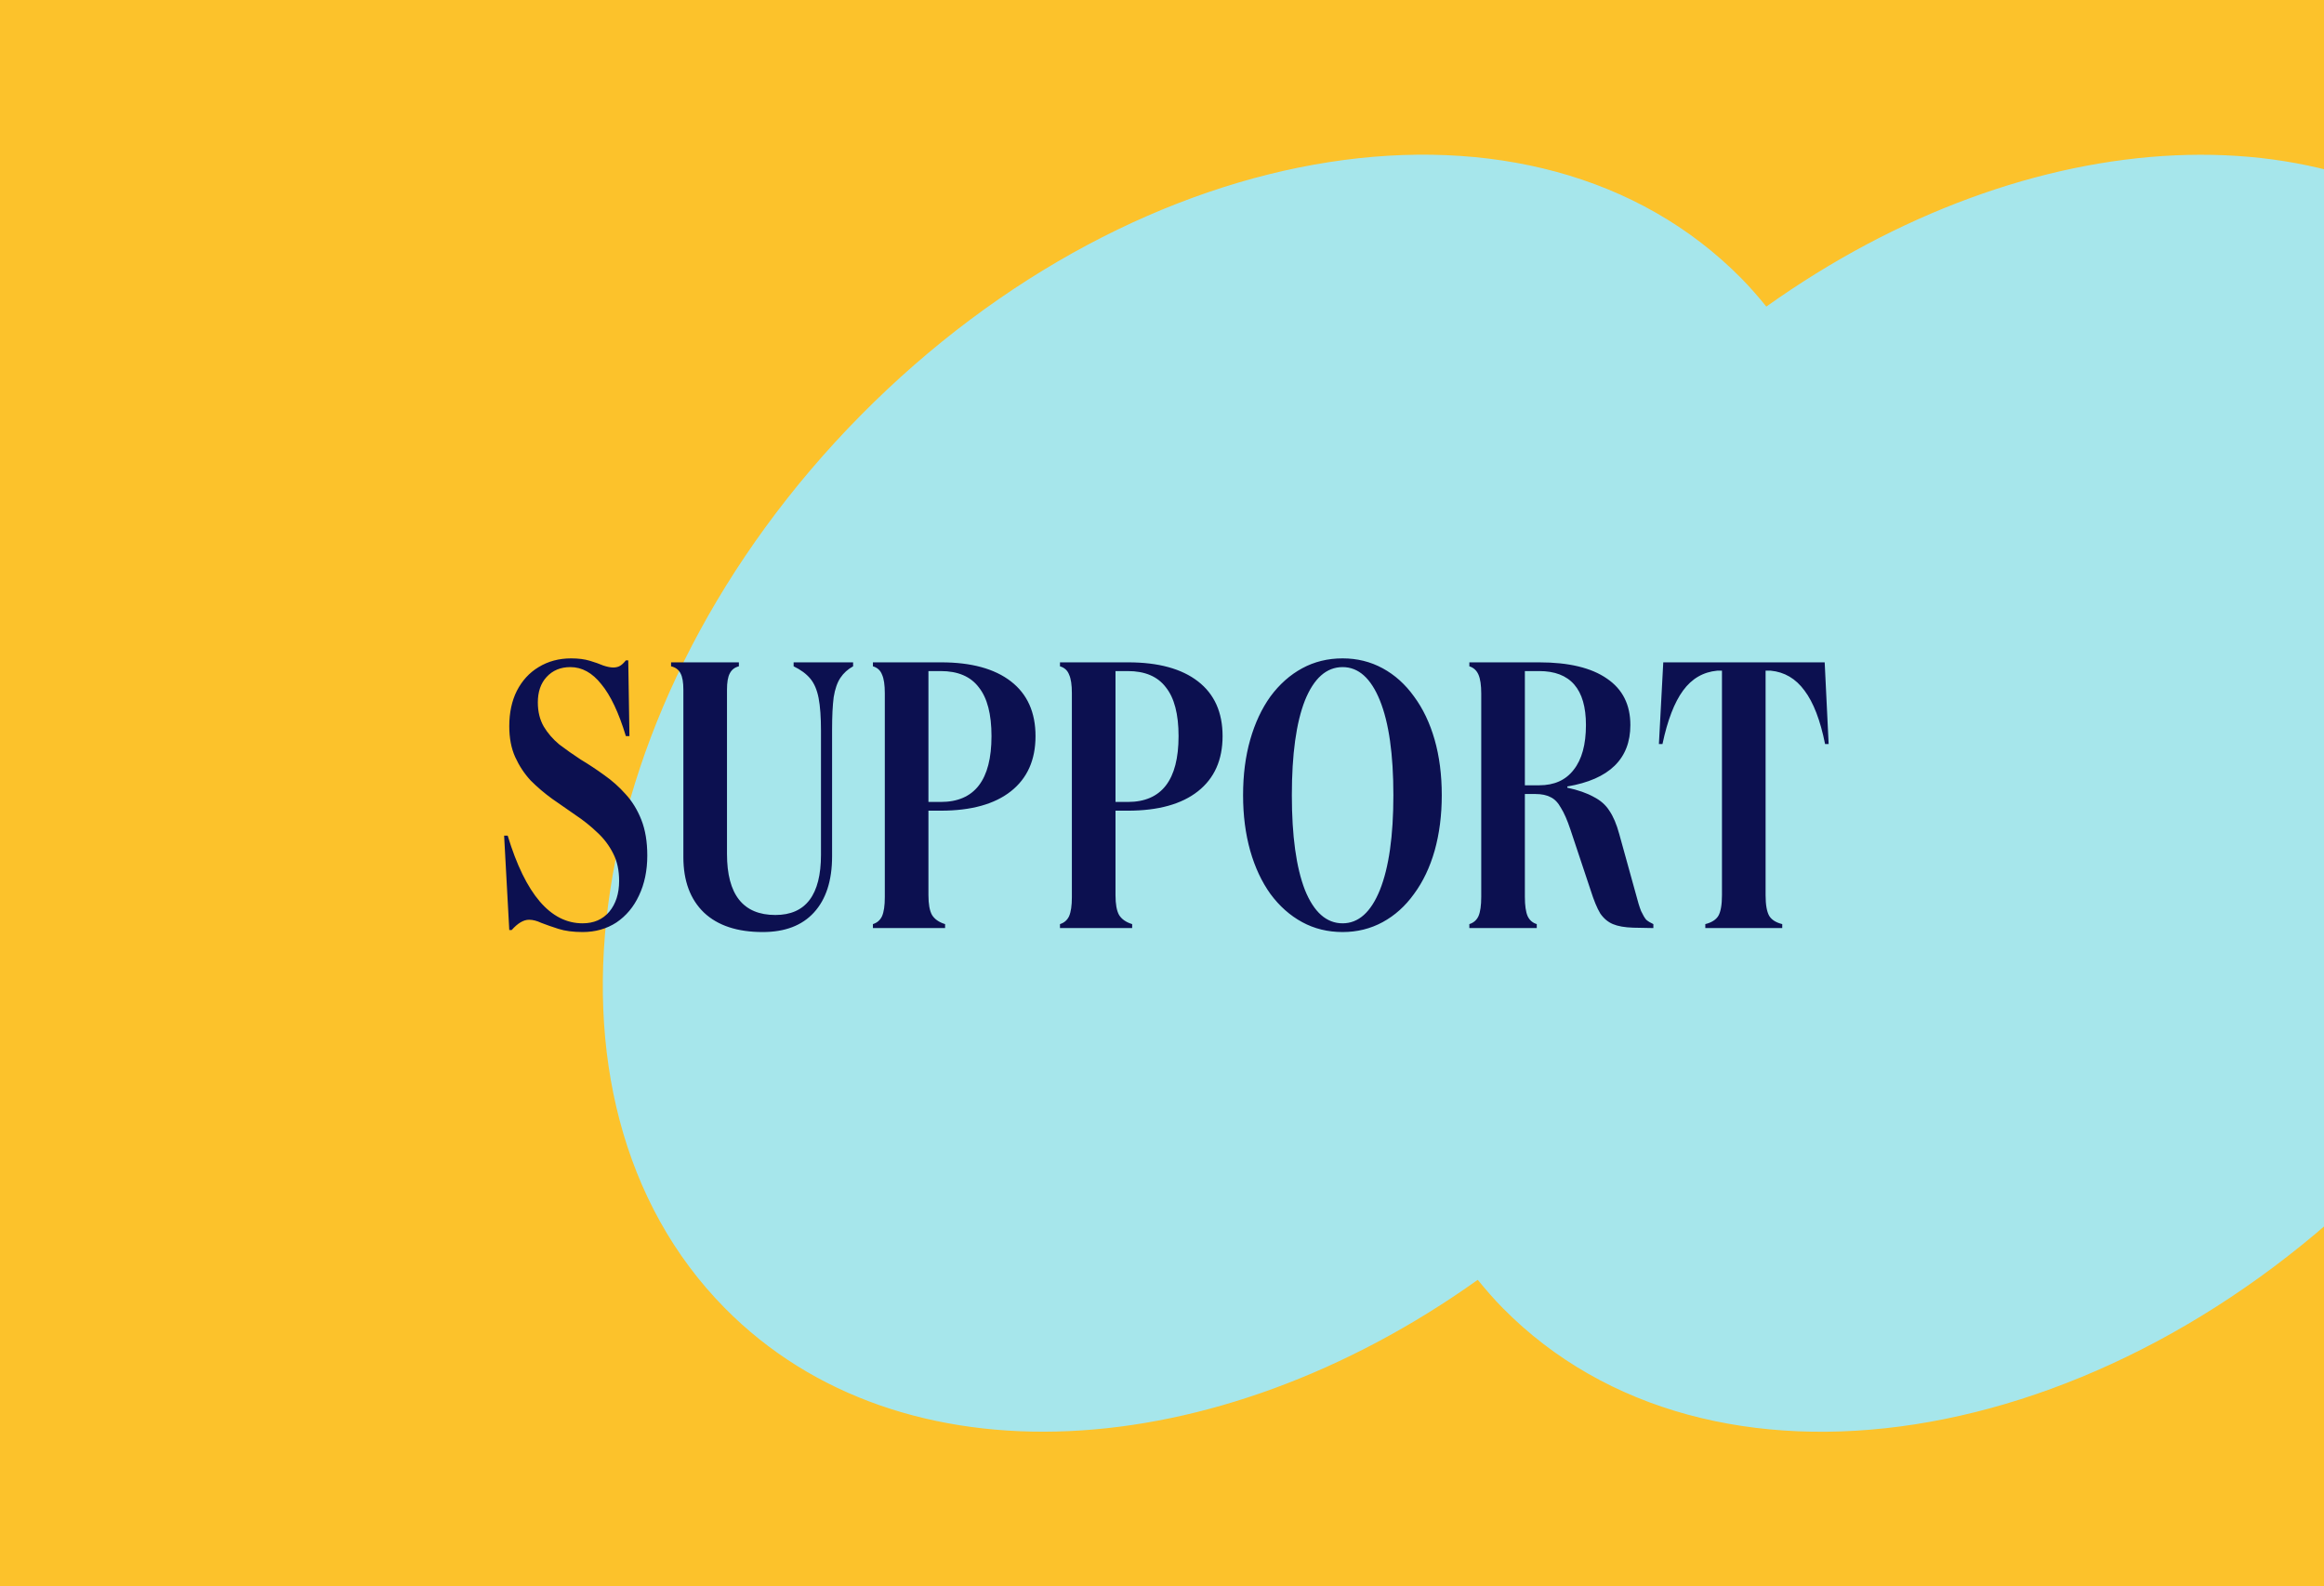
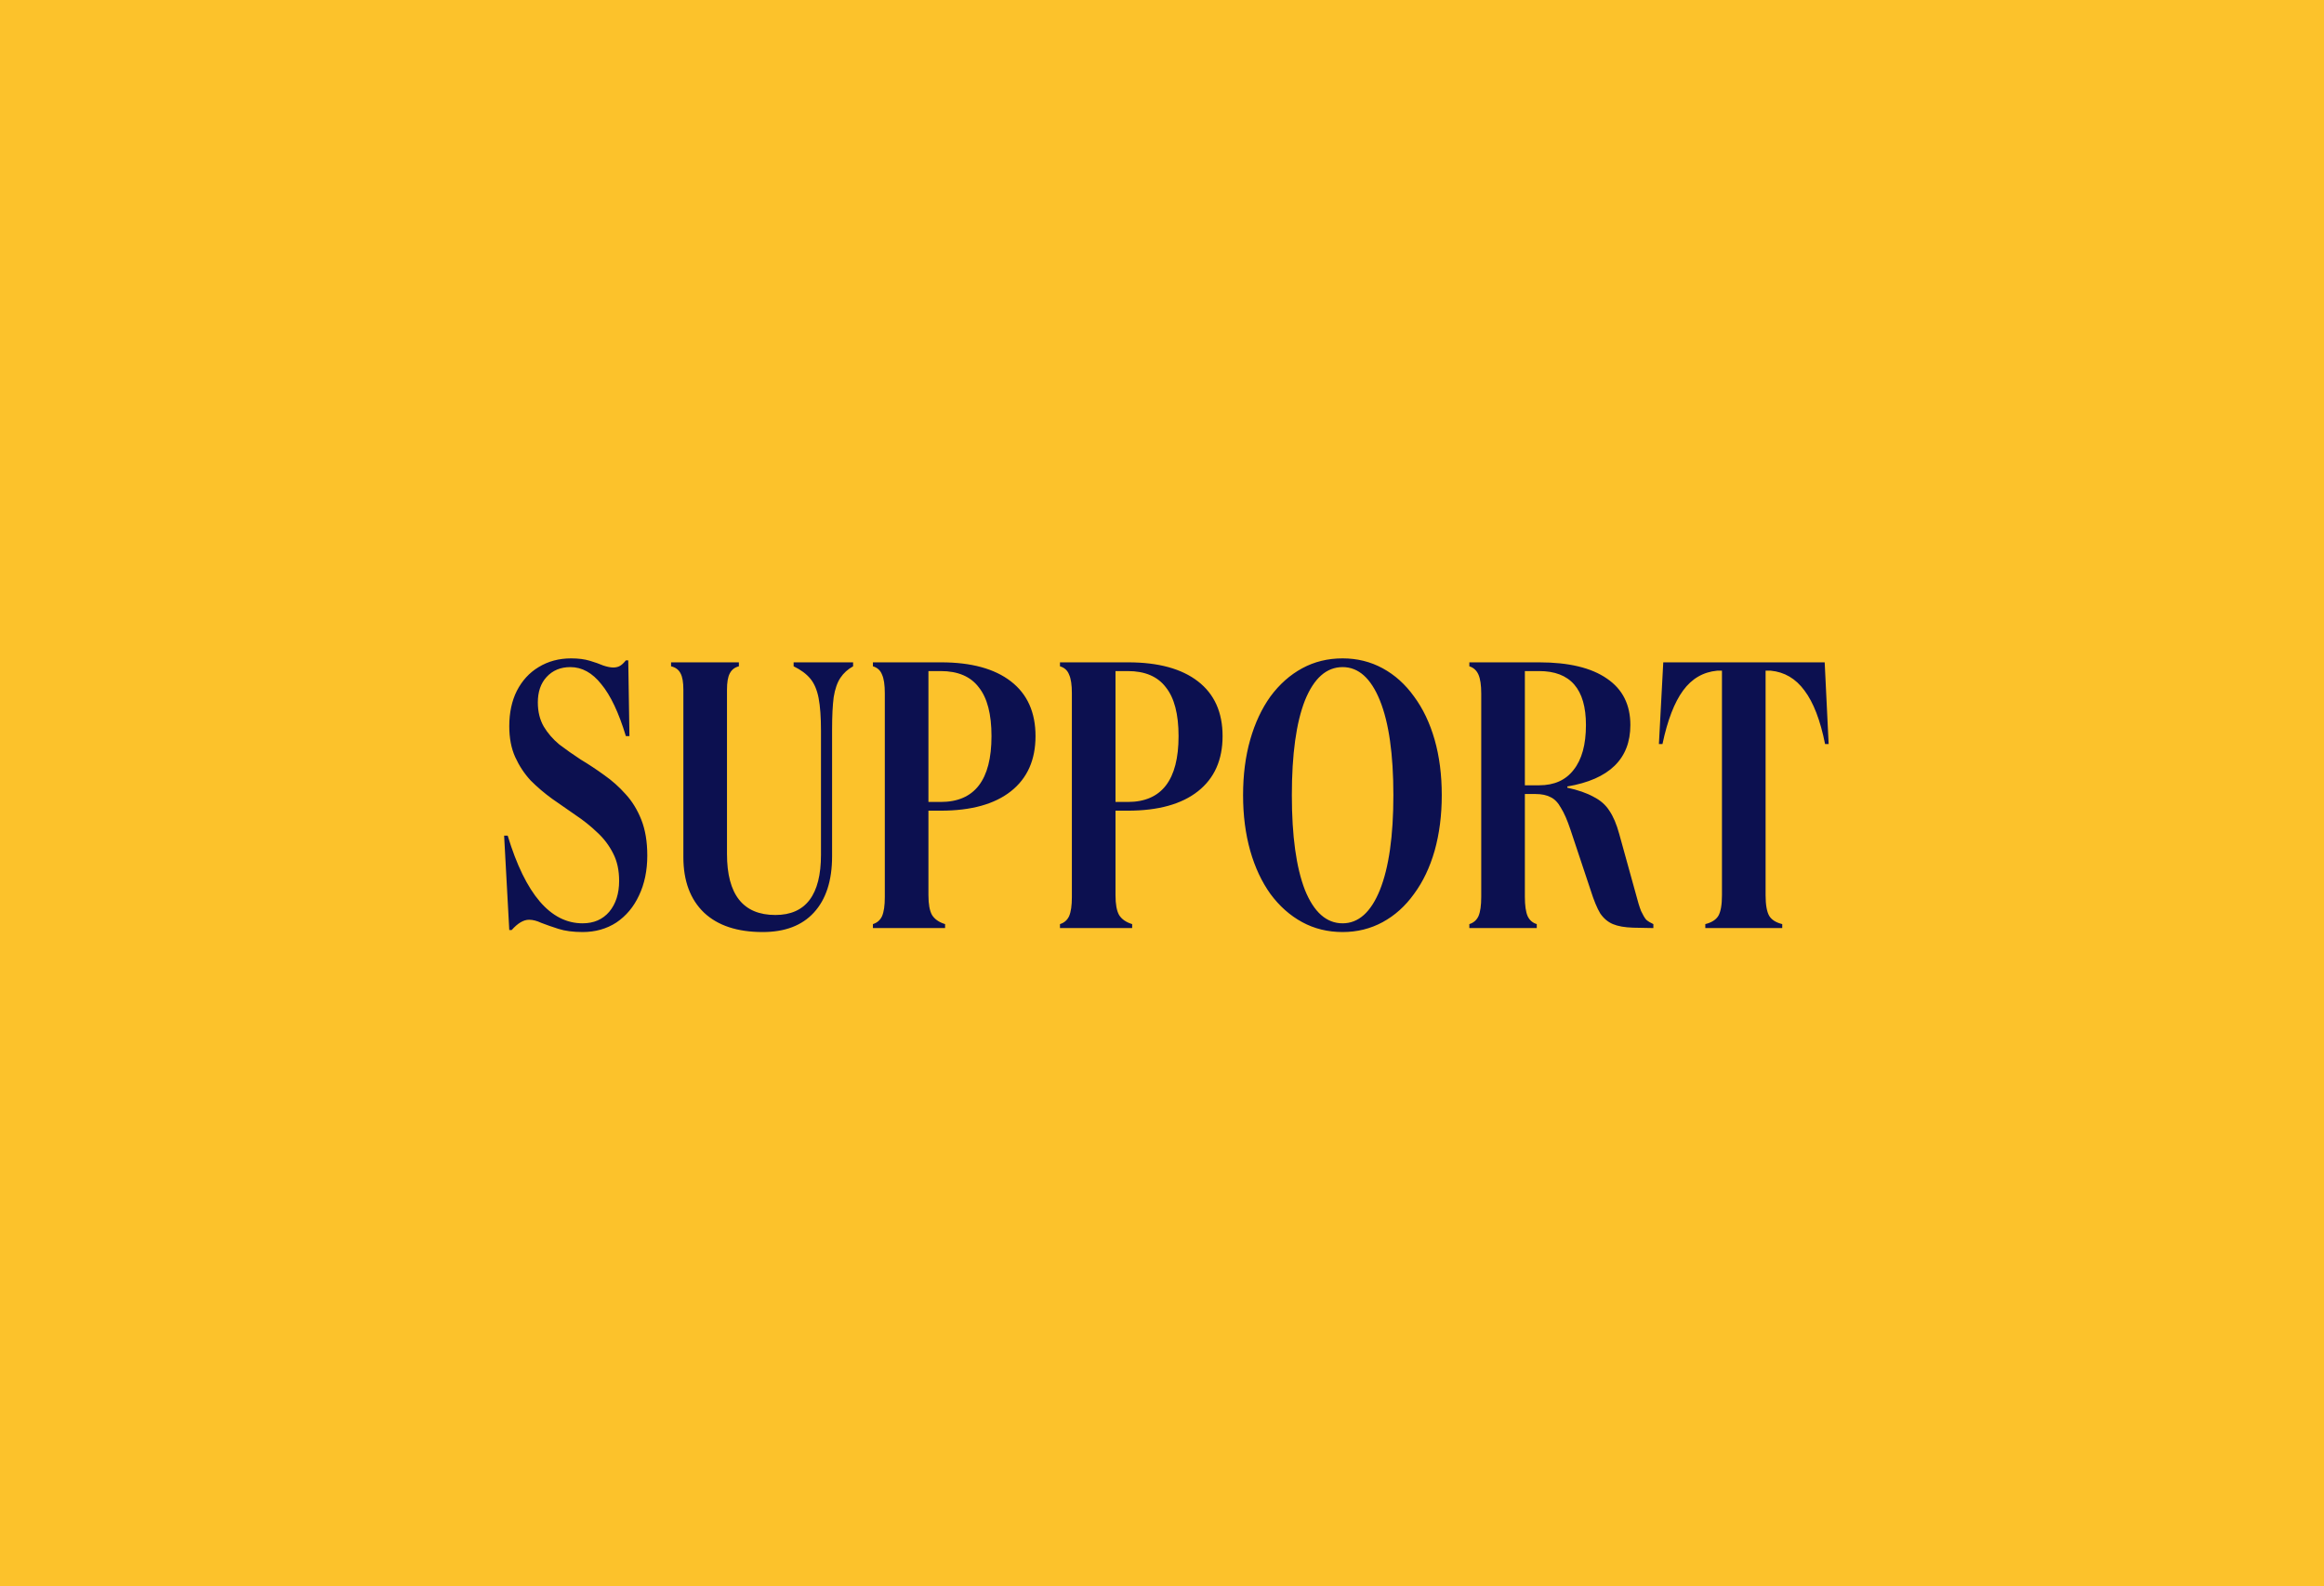
<svg xmlns="http://www.w3.org/2000/svg" fill="none" viewBox="0 0 586 400" height="400" width="586">
  <g clip-path="url(#clip0_35_739)">
    <rect fill="#FCC22B" height="400" width="586" />
-     <path fill="#A6E6EB" d="M445.385 77.299C443.386 74.847 441.313 72.444 439.066 70.168C387.168 17.603 287.719 33.099 216.95 104.796C146.181 176.492 130.872 277.245 182.77 329.823C227.168 374.803 306.355 369.922 372.617 322.691C374.616 325.143 376.69 327.546 378.937 329.823C430.834 382.4 530.284 366.904 601.053 295.207C671.822 223.51 687.13 122.758 635.221 70.18C590.822 25.2 511.635 30.08 445.373 77.312" />
    <path fill="#0C1050" d="M146.915 235C144.515 235 142.482 234.733 140.815 234.2C139.149 233.667 137.715 233.167 136.515 232.7C135.382 232.167 134.349 231.9 133.415 231.9C132.015 231.9 130.549 232.767 129.015 234.5H128.415L127.115 210.7H128.015C132.482 225.433 138.782 232.8 146.915 232.8C149.715 232.8 151.949 231.833 153.615 229.9C155.282 227.9 156.115 225.3 156.115 222.1C156.115 219.433 155.615 217.133 154.615 215.2C153.615 213.2 152.282 211.433 150.615 209.9C148.949 208.3 147.115 206.833 145.115 205.5C143.182 204.167 141.215 202.8 139.215 201.4C137.282 200 135.482 198.467 133.815 196.8C132.215 195.067 130.915 193.1 129.915 190.9C128.915 188.7 128.415 186.1 128.415 183.1C128.415 179.7 129.049 176.733 130.315 174.2C131.649 171.6 133.482 169.6 135.815 168.2C138.215 166.733 140.949 166 144.015 166C145.815 166 147.382 166.2 148.715 166.6C150.049 167 151.182 167.4 152.115 167.8C153.115 168.133 153.949 168.3 154.615 168.3C155.282 168.3 155.849 168.167 156.315 167.9C156.782 167.633 157.282 167.167 157.815 166.5H158.415L158.715 185.6H157.815C156.015 179.667 153.949 175.3 151.615 172.5C149.349 169.633 146.749 168.2 143.815 168.2C141.349 168.2 139.349 169.033 137.815 170.7C136.349 172.3 135.615 174.433 135.615 177.1C135.615 179.433 136.115 181.467 137.115 183.2C138.115 184.867 139.415 186.367 141.015 187.7C142.682 188.967 144.482 190.233 146.415 191.5C148.415 192.7 150.382 194 152.315 195.4C154.315 196.8 156.115 198.4 157.715 200.2C159.382 202 160.715 204.167 161.715 206.7C162.715 209.233 163.215 212.233 163.215 215.7C163.215 219.5 162.515 222.867 161.115 225.8C159.782 228.667 157.882 230.933 155.415 232.6C152.949 234.2 150.115 235 146.915 235ZM192.312 235C185.912 235 180.979 233.367 177.512 230.1C174.045 226.767 172.312 222.1 172.312 216.1V173.9C172.312 172.033 172.079 170.667 171.612 169.8C171.145 168.867 170.345 168.267 169.212 168V167H186.312V168C185.245 168.267 184.479 168.867 184.012 169.8C183.545 170.667 183.312 172.033 183.312 173.9V215.3C183.312 225.567 187.379 230.7 195.512 230.7C203.179 230.7 207.012 225.633 207.012 215.5V184.3C207.012 180.833 206.812 178.067 206.412 176C206.012 173.933 205.312 172.3 204.312 171.1C203.312 169.9 201.912 168.867 200.112 168V167H215.112V168C213.779 168.733 212.712 169.7 211.912 170.9C211.112 172.1 210.545 173.733 210.212 175.8C209.945 177.867 209.812 180.567 209.812 183.9V215.9C209.812 222.033 208.279 226.767 205.212 230.1C202.212 233.367 197.912 235 192.312 235ZM220.107 234V233C221.174 232.667 221.941 232 222.407 231C222.874 229.933 223.107 228.333 223.107 226.2V174.8C223.107 172.667 222.874 171.1 222.407 170.1C222.007 169.033 221.241 168.333 220.107 168V167H237.307C244.907 167 250.774 168.6 254.907 171.8C259.041 175 261.107 179.6 261.107 185.6C261.107 191.6 259.041 196.233 254.907 199.5C250.774 202.767 244.874 204.4 237.207 204.4H234.107V225.7C234.107 227.967 234.407 229.633 235.007 230.7C235.674 231.767 236.774 232.533 238.307 233V234H220.107ZM234.107 202.2H237.207C245.741 202.2 250.007 196.667 250.007 185.6C250.007 180.067 248.941 175.967 246.807 173.3C244.741 170.567 241.541 169.2 237.207 169.2H234.107V202.2ZM267.275 234V233C268.342 232.667 269.109 232 269.575 231C270.042 229.933 270.275 228.333 270.275 226.2V174.8C270.275 172.667 270.042 171.1 269.575 170.1C269.175 169.033 268.409 168.333 267.275 168V167H284.475C292.075 167 297.942 168.6 302.075 171.8C306.209 175 308.275 179.6 308.275 185.6C308.275 191.6 306.209 196.233 302.075 199.5C297.942 202.767 292.042 204.4 284.375 204.4H281.275V225.7C281.275 227.967 281.575 229.633 282.175 230.7C282.842 231.767 283.942 232.533 285.475 233V234H267.275ZM281.275 202.2H284.375C292.909 202.2 297.175 196.667 297.175 185.6C297.175 180.067 296.109 175.967 293.975 173.3C291.909 170.567 288.709 169.2 284.375 169.2H281.275V202.2ZM338.543 235C334.81 235 331.41 234.167 328.343 232.5C325.277 230.833 322.61 228.467 320.343 225.4C318.143 222.333 316.443 218.7 315.243 214.5C314.043 210.233 313.443 205.567 313.443 200.5C313.443 195.367 314.043 190.7 315.243 186.5C316.443 182.3 318.143 178.667 320.343 175.6C322.61 172.533 325.277 170.167 328.343 168.5C331.41 166.833 334.81 166 338.543 166C342.21 166 345.577 166.833 348.643 168.5C351.71 170.167 354.343 172.533 356.543 175.6C358.81 178.667 360.543 182.3 361.743 186.5C362.943 190.7 363.543 195.367 363.543 200.5C363.543 205.567 362.943 210.233 361.743 214.5C360.543 218.7 358.81 222.333 356.543 225.4C354.343 228.467 351.71 230.833 348.643 232.5C345.577 234.167 342.21 235 338.543 235ZM338.543 232.8C342.543 232.8 345.677 230 347.943 224.4C350.21 218.733 351.343 210.767 351.343 200.5C351.343 190.167 350.21 182.2 347.943 176.6C345.677 171 342.543 168.2 338.543 168.2C334.477 168.2 331.31 171 329.043 176.6C326.843 182.2 325.743 190.167 325.743 200.5C325.743 210.767 326.843 218.733 329.043 224.4C331.31 230 334.477 232.8 338.543 232.8ZM370.498 167H388.098C395.565 167 401.265 168.367 405.198 171.1C409.131 173.767 411.098 177.667 411.098 182.8C411.098 191.333 405.798 196.5 395.198 198.3V198.6C397.931 199.2 400.131 199.967 401.798 200.9C403.531 201.767 404.865 202.933 405.798 204.4C406.798 205.867 407.631 207.833 408.298 210.3L412.398 225.1C412.931 227.167 413.398 228.7 413.798 229.7C414.265 230.7 414.698 231.433 415.098 231.9C415.565 232.3 416.165 232.667 416.898 233V234L411.798 233.9C409.665 233.833 407.965 233.533 406.698 233C405.431 232.467 404.365 231.567 403.498 230.3C402.698 228.967 401.898 227.033 401.098 224.5L395.998 209.2C395.198 206.8 394.398 204.967 393.598 203.7C392.865 202.367 391.998 201.467 390.998 201C389.998 200.467 388.731 200.2 387.198 200.2H384.498V226.1C384.498 228.3 384.731 229.933 385.198 231C385.665 232 386.431 232.667 387.498 233V234H370.498V233C371.565 232.667 372.331 232 372.798 231C373.265 229.933 373.498 228.3 373.498 226.1V174.9C373.498 172.767 373.265 171.167 372.798 170.1C372.331 169.033 371.565 168.333 370.498 168V167ZM384.498 169.2V198H388.098C391.898 198 394.798 196.7 396.798 194.1C398.865 191.5 399.898 187.733 399.898 182.8C399.898 173.733 395.965 169.2 388.098 169.2H384.498ZM429.996 234V233C431.596 232.6 432.696 231.9 433.296 230.9C433.896 229.833 434.196 228.1 434.196 225.7V169.1H432.996C429.462 169.433 426.596 171.1 424.396 174.1C422.196 177.1 420.462 181.6 419.196 187.6H418.296L419.396 167H460.096L461.096 187.6H460.196C458.996 181.6 457.262 177.1 454.996 174.1C452.796 171.1 449.962 169.433 446.496 169.1H445.196V225.7C445.196 228.1 445.496 229.833 446.096 230.9C446.696 231.9 447.796 232.6 449.396 233V234H429.996Z" />
  </g>
  <defs>
    <clipPath id="clip0_35_739">
      <rect fill="white" height="400" width="586" />
    </clipPath>
  </defs>
</svg>